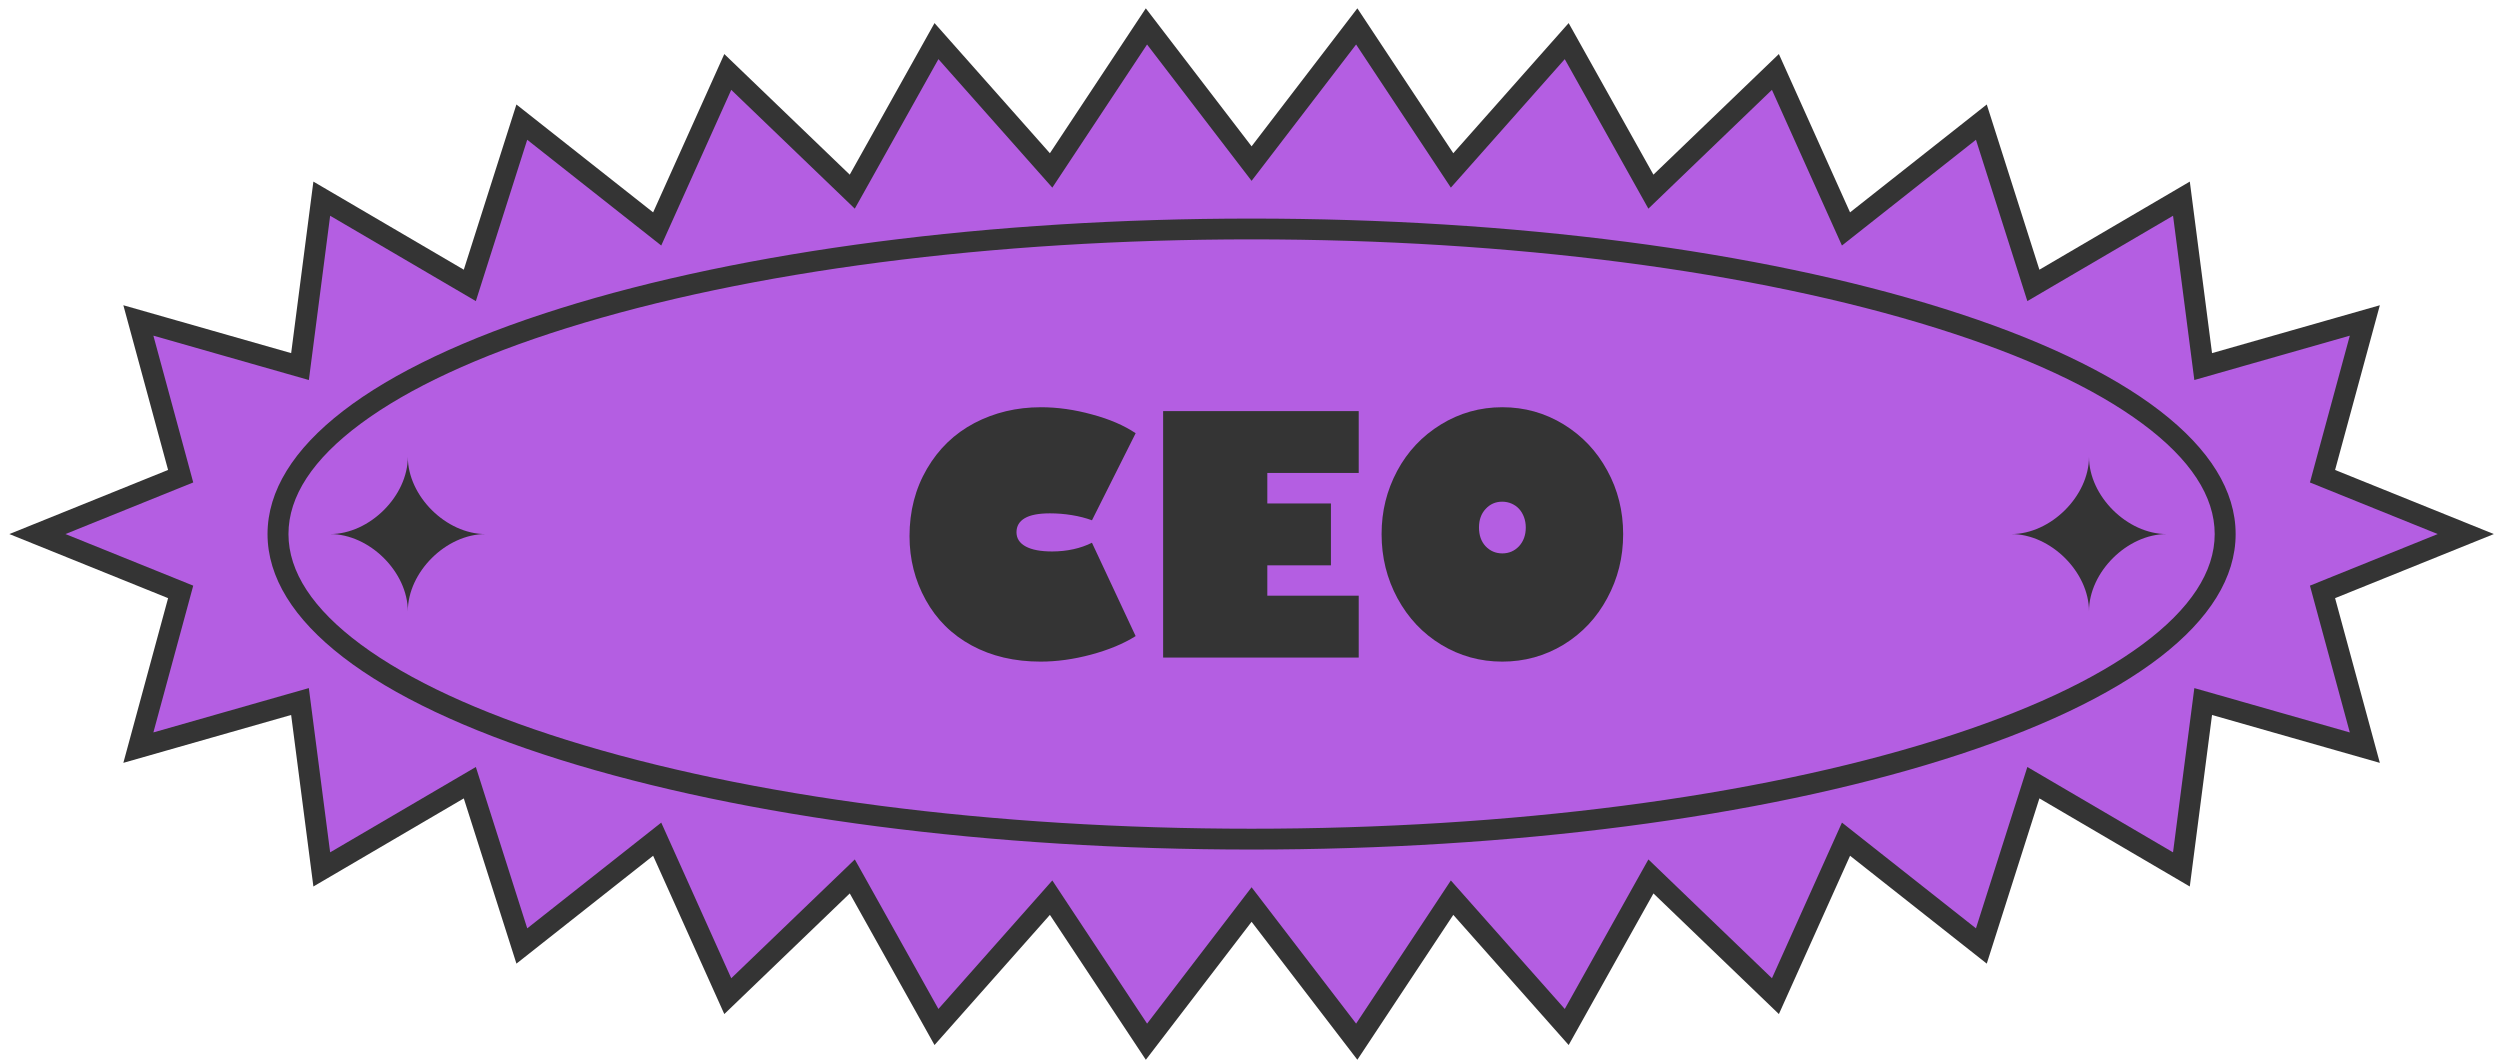
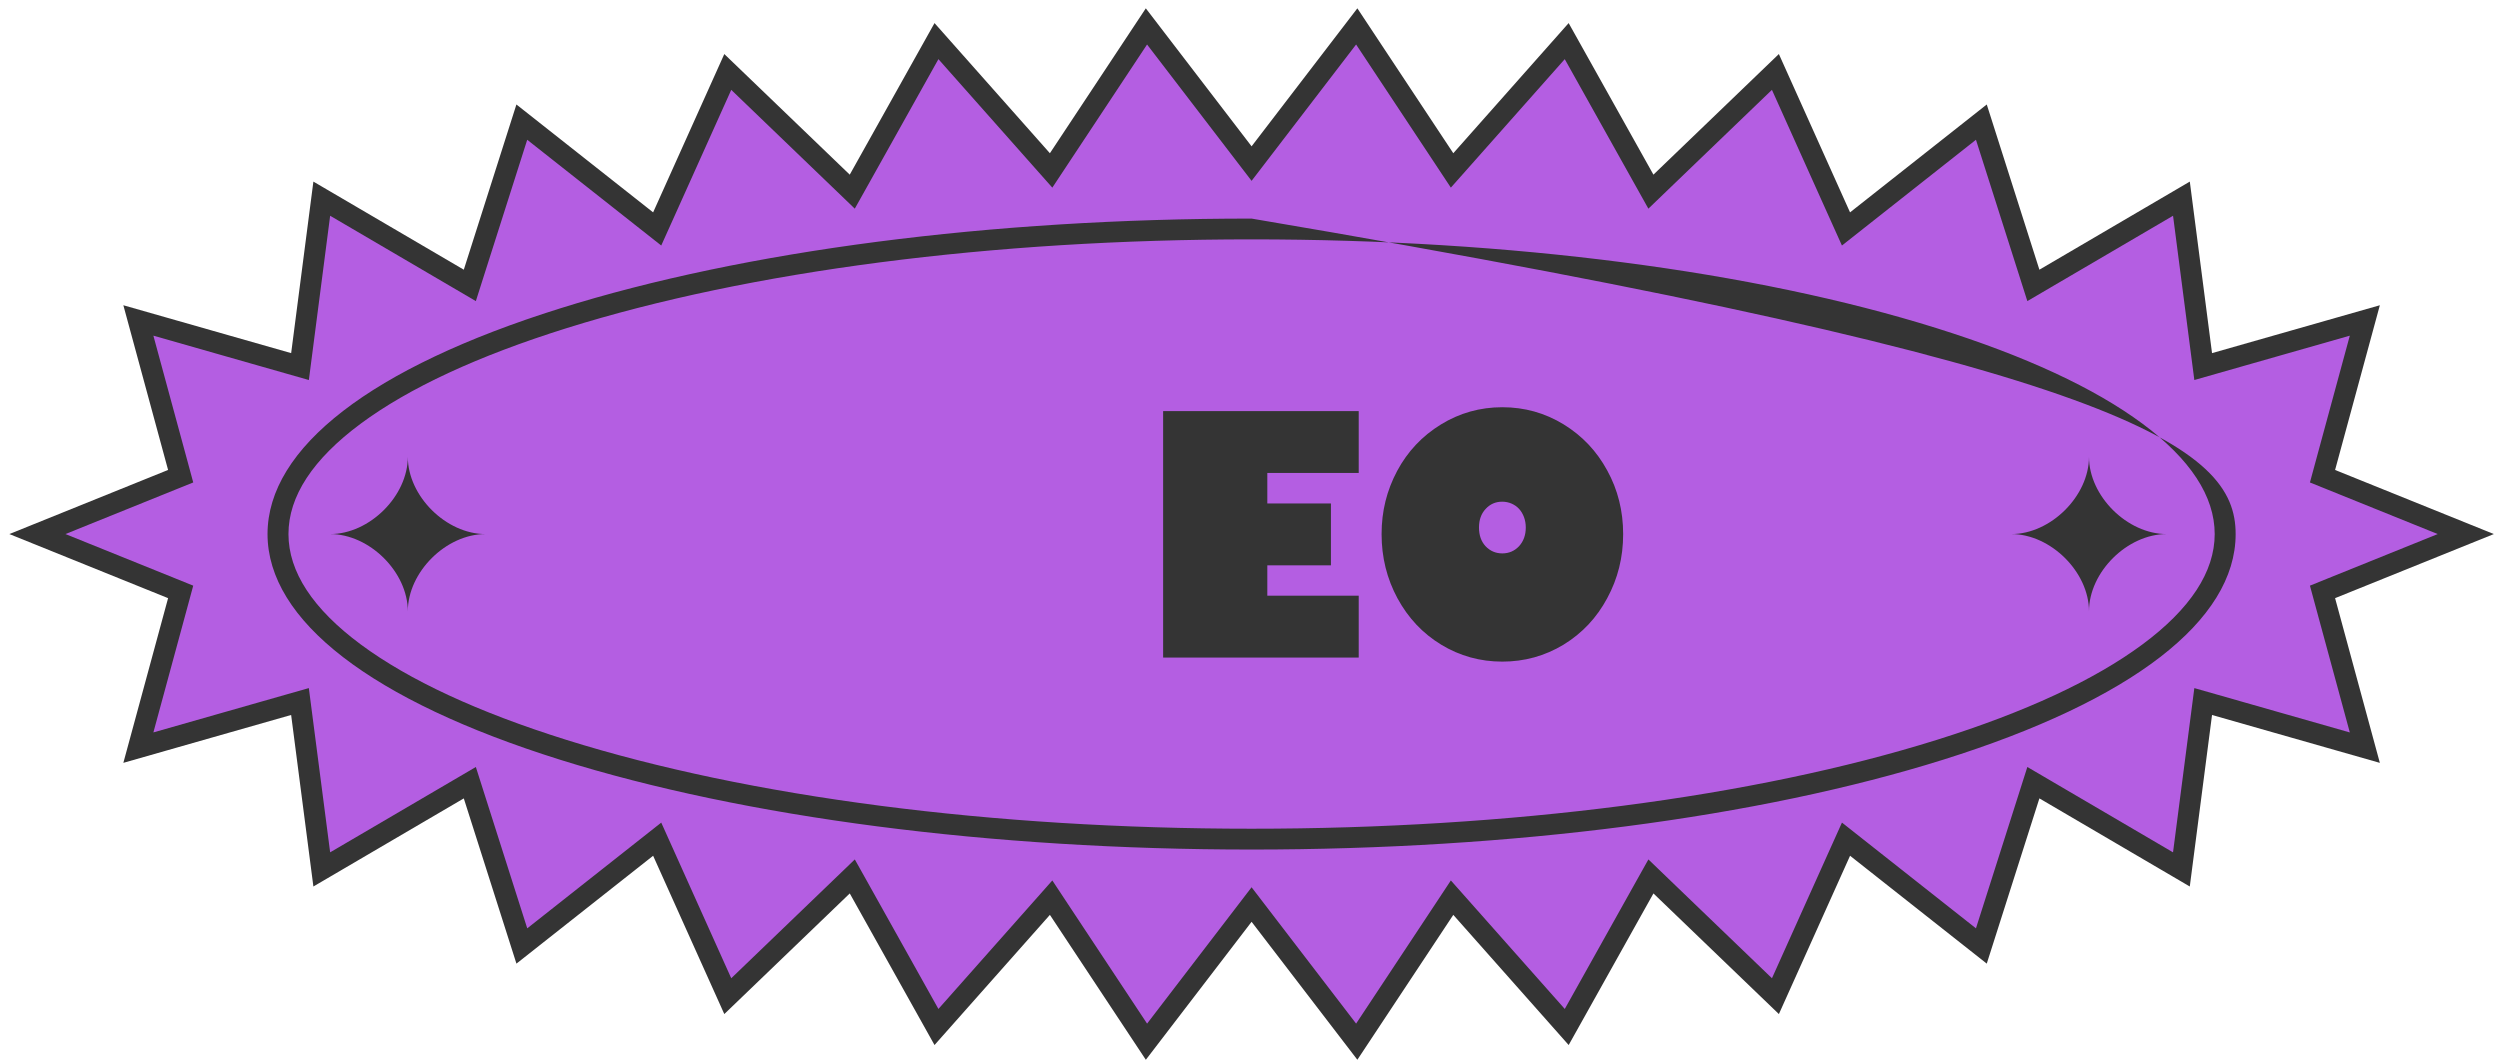
<svg xmlns="http://www.w3.org/2000/svg" width="238" height="101" viewBox="0 0 238 101" fill="none">
  <g clip-path="url(#clip0_4981_240)">
    <path d="M234.742 50.842L221.926 56.016L221.103 56.349L221.335 57.206L225.132 71.177L210.86 67.105L209.743 66.787L209.594 67.938L207.67 82.769L194.656 75.144L193.577 74.512L193.198 75.703L188.625 90.058L176.746 80.683L175.74 79.889L175.214 81.058L169.02 94.834L158.101 84.334L157.168 83.436L156.535 84.567L149.152 97.77L139.102 86.432L138.238 85.457L137.52 86.543L129.161 99.168L119.945 87.147L119.151 86.111L118.357 87.147L109.143 99.17L100.784 86.543L100.066 85.457L99.202 86.432L89.152 97.77L81.771 84.567L81.138 83.436L80.205 84.334L69.284 94.834L63.09 81.058L62.564 79.889L61.558 80.683L49.679 90.058L45.106 75.703L44.727 74.512L43.648 75.144L30.632 82.769L28.708 67.936L28.559 66.785L27.442 67.103L13.172 71.175L16.967 57.206L17.199 56.349L16.376 56.016L3.561 50.842L16.376 45.666L17.199 45.334L16.967 44.477L13.172 30.507L27.444 34.579L28.561 34.898L28.71 33.746L30.632 18.914L43.648 26.538L44.727 27.171L45.106 25.979L49.677 11.627L61.558 21.002L62.564 21.796L63.09 20.627L69.284 6.85L80.203 17.348L81.136 18.246L81.769 17.116L89.152 3.914L99.202 15.251L100.066 16.225L100.784 15.139L109.141 2.515L118.357 14.538L119.151 15.573L119.945 14.538L129.161 2.514L137.52 15.139L138.238 16.225L139.102 15.251L149.15 3.914L156.534 17.116L157.166 18.246L158.099 17.348L169.018 6.848L175.212 20.627L175.738 21.796L176.744 21.002L188.625 11.626L193.198 25.979L193.577 27.17L194.656 26.538L207.672 18.914L209.594 33.746L209.743 34.898L210.86 34.579L225.132 30.507L221.335 44.479L221.103 45.336L221.926 45.668L234.742 50.842Z" fill="#B45EE2" stroke="#343434" stroke-width="2" />
-     <path d="M119.151 80.877C94.295 80.877 70.912 77.84 53.313 72.324C35.358 66.697 25.469 59.069 25.469 50.843C25.469 42.617 35.358 34.989 53.313 29.361C70.914 23.846 94.295 20.809 119.151 20.809C144.007 20.809 167.39 23.846 184.989 29.361C202.944 34.989 212.833 42.617 212.833 50.843C212.833 59.069 202.944 66.697 184.989 72.324C167.388 77.84 144.007 80.877 119.151 80.877ZM119.151 22.788C94.492 22.788 71.324 25.794 53.912 31.249C45.507 33.882 38.923 36.939 34.345 40.33C29.779 43.714 27.462 47.25 27.462 50.841C27.462 54.432 29.779 57.968 34.345 61.352C38.923 64.743 45.507 67.799 53.912 70.433C71.324 75.89 94.494 78.894 119.151 78.894C143.808 78.894 166.978 75.888 184.39 70.433C192.795 67.799 199.379 64.743 203.957 61.352C208.523 57.968 210.839 54.432 210.839 50.841C210.839 47.25 208.523 43.714 203.957 40.33C199.379 36.939 192.795 33.882 184.39 31.249C166.978 25.792 143.808 22.788 119.151 22.788Z" fill="#343434" />
+     <path d="M119.151 80.877C94.295 80.877 70.912 77.84 53.313 72.324C35.358 66.697 25.469 59.069 25.469 50.843C25.469 42.617 35.358 34.989 53.313 29.361C70.914 23.846 94.295 20.809 119.151 20.809C202.944 34.989 212.833 42.617 212.833 50.843C212.833 59.069 202.944 66.697 184.989 72.324C167.388 77.84 144.007 80.877 119.151 80.877ZM119.151 22.788C94.492 22.788 71.324 25.794 53.912 31.249C45.507 33.882 38.923 36.939 34.345 40.33C29.779 43.714 27.462 47.25 27.462 50.841C27.462 54.432 29.779 57.968 34.345 61.352C38.923 64.743 45.507 67.799 53.912 70.433C71.324 75.89 94.494 78.894 119.151 78.894C143.808 78.894 166.978 75.888 184.39 70.433C192.795 67.799 199.379 64.743 203.957 61.352C208.523 57.968 210.839 54.432 210.839 50.841C210.839 47.25 208.523 43.714 203.957 40.33C199.379 36.939 192.795 33.882 184.39 31.249C166.978 25.792 143.808 22.788 119.151 22.788Z" fill="#343434" />
    <path d="M38.825 43.492C38.825 47.222 35.182 50.843 31.43 50.843C35.182 50.843 38.825 54.463 38.825 58.193C38.825 54.463 42.467 50.843 46.22 50.843C42.467 50.843 38.825 47.222 38.825 43.492Z" fill="#343434" />
    <path d="M198.872 43.492C198.872 47.222 195.229 50.843 191.477 50.843C195.229 50.843 198.872 54.463 198.872 58.193C198.872 54.463 202.514 50.843 206.266 50.843C202.514 50.843 198.872 47.222 198.872 43.492Z" fill="#343434" />
-     <path d="M99.077 38.768C100.675 38.768 102.306 38.999 103.97 39.459C105.617 39.899 106.998 40.495 108.115 41.242L103.956 49.531C103.369 49.316 102.729 49.151 102.038 49.039C101.346 48.926 100.649 48.871 99.944 48.871C98.876 48.871 98.08 49.026 97.556 49.333C97.032 49.641 96.77 50.087 96.77 50.67C96.77 51.254 97.062 51.706 97.645 52.023C98.228 52.341 99.067 52.499 100.164 52.499C100.87 52.499 101.545 52.427 102.191 52.284C102.838 52.141 103.427 51.935 103.954 51.669L108.113 60.556C106.957 61.285 105.536 61.874 103.852 62.325C102.205 62.765 100.61 62.986 99.061 62.986C96.583 62.986 94.398 62.473 92.507 61.449C90.616 60.425 89.157 58.978 88.128 57.114C87.1 55.258 86.586 53.233 86.586 51.041C86.586 48.661 87.139 46.525 88.247 44.628C89.354 42.731 90.857 41.282 92.758 40.277C94.678 39.273 96.784 38.77 99.077 38.77V38.768Z" fill="#343434" />
    <path d="M129.35 39.135V45.025H120.649V47.93H126.704V53.82H120.649V56.71H129.35V62.6H110.73V39.137H129.35V39.135Z" fill="#343434" />
    <path d="M143.018 38.768C145.133 38.768 147.078 39.312 148.853 40.397C150.625 41.483 152.012 42.95 153.011 44.794C154.02 46.629 154.524 48.648 154.524 50.852C154.524 53.057 154.02 55.076 153.011 56.942C152.012 58.808 150.625 60.284 148.853 61.371C147.07 62.448 145.125 62.986 143.018 62.986C140.91 62.986 138.972 62.448 137.199 61.371C135.445 60.306 134.059 58.834 133.04 56.958C132.032 55.092 131.527 53.057 131.527 50.852C131.527 48.648 132.022 46.692 133.013 44.826C134.002 42.981 135.388 41.509 137.171 40.412C138.954 39.316 140.904 38.768 143.02 38.768H143.018ZM140.8 50.222C140.8 50.96 141.01 51.556 141.432 52.006C141.863 52.456 142.391 52.683 143.02 52.683C143.648 52.683 144.176 52.458 144.607 52.006C145.039 51.534 145.254 50.941 145.254 50.222C145.254 49.864 145.196 49.533 145.084 49.229C144.972 48.928 144.816 48.667 144.621 48.452C144.424 48.237 144.188 48.068 143.908 47.945C143.628 47.822 143.327 47.761 143.004 47.761C142.378 47.761 141.854 47.992 141.432 48.452C141.01 48.902 140.8 49.492 140.8 50.22V50.222Z" fill="#343434" />
  </g>
  <defs>
    <clipPath id="clip0_4981_240">
      <rect width="236.523" height="100.098" fill="white" transform="translate(0.891 0.793)" />
    </clipPath>
  </defs>
</svg>